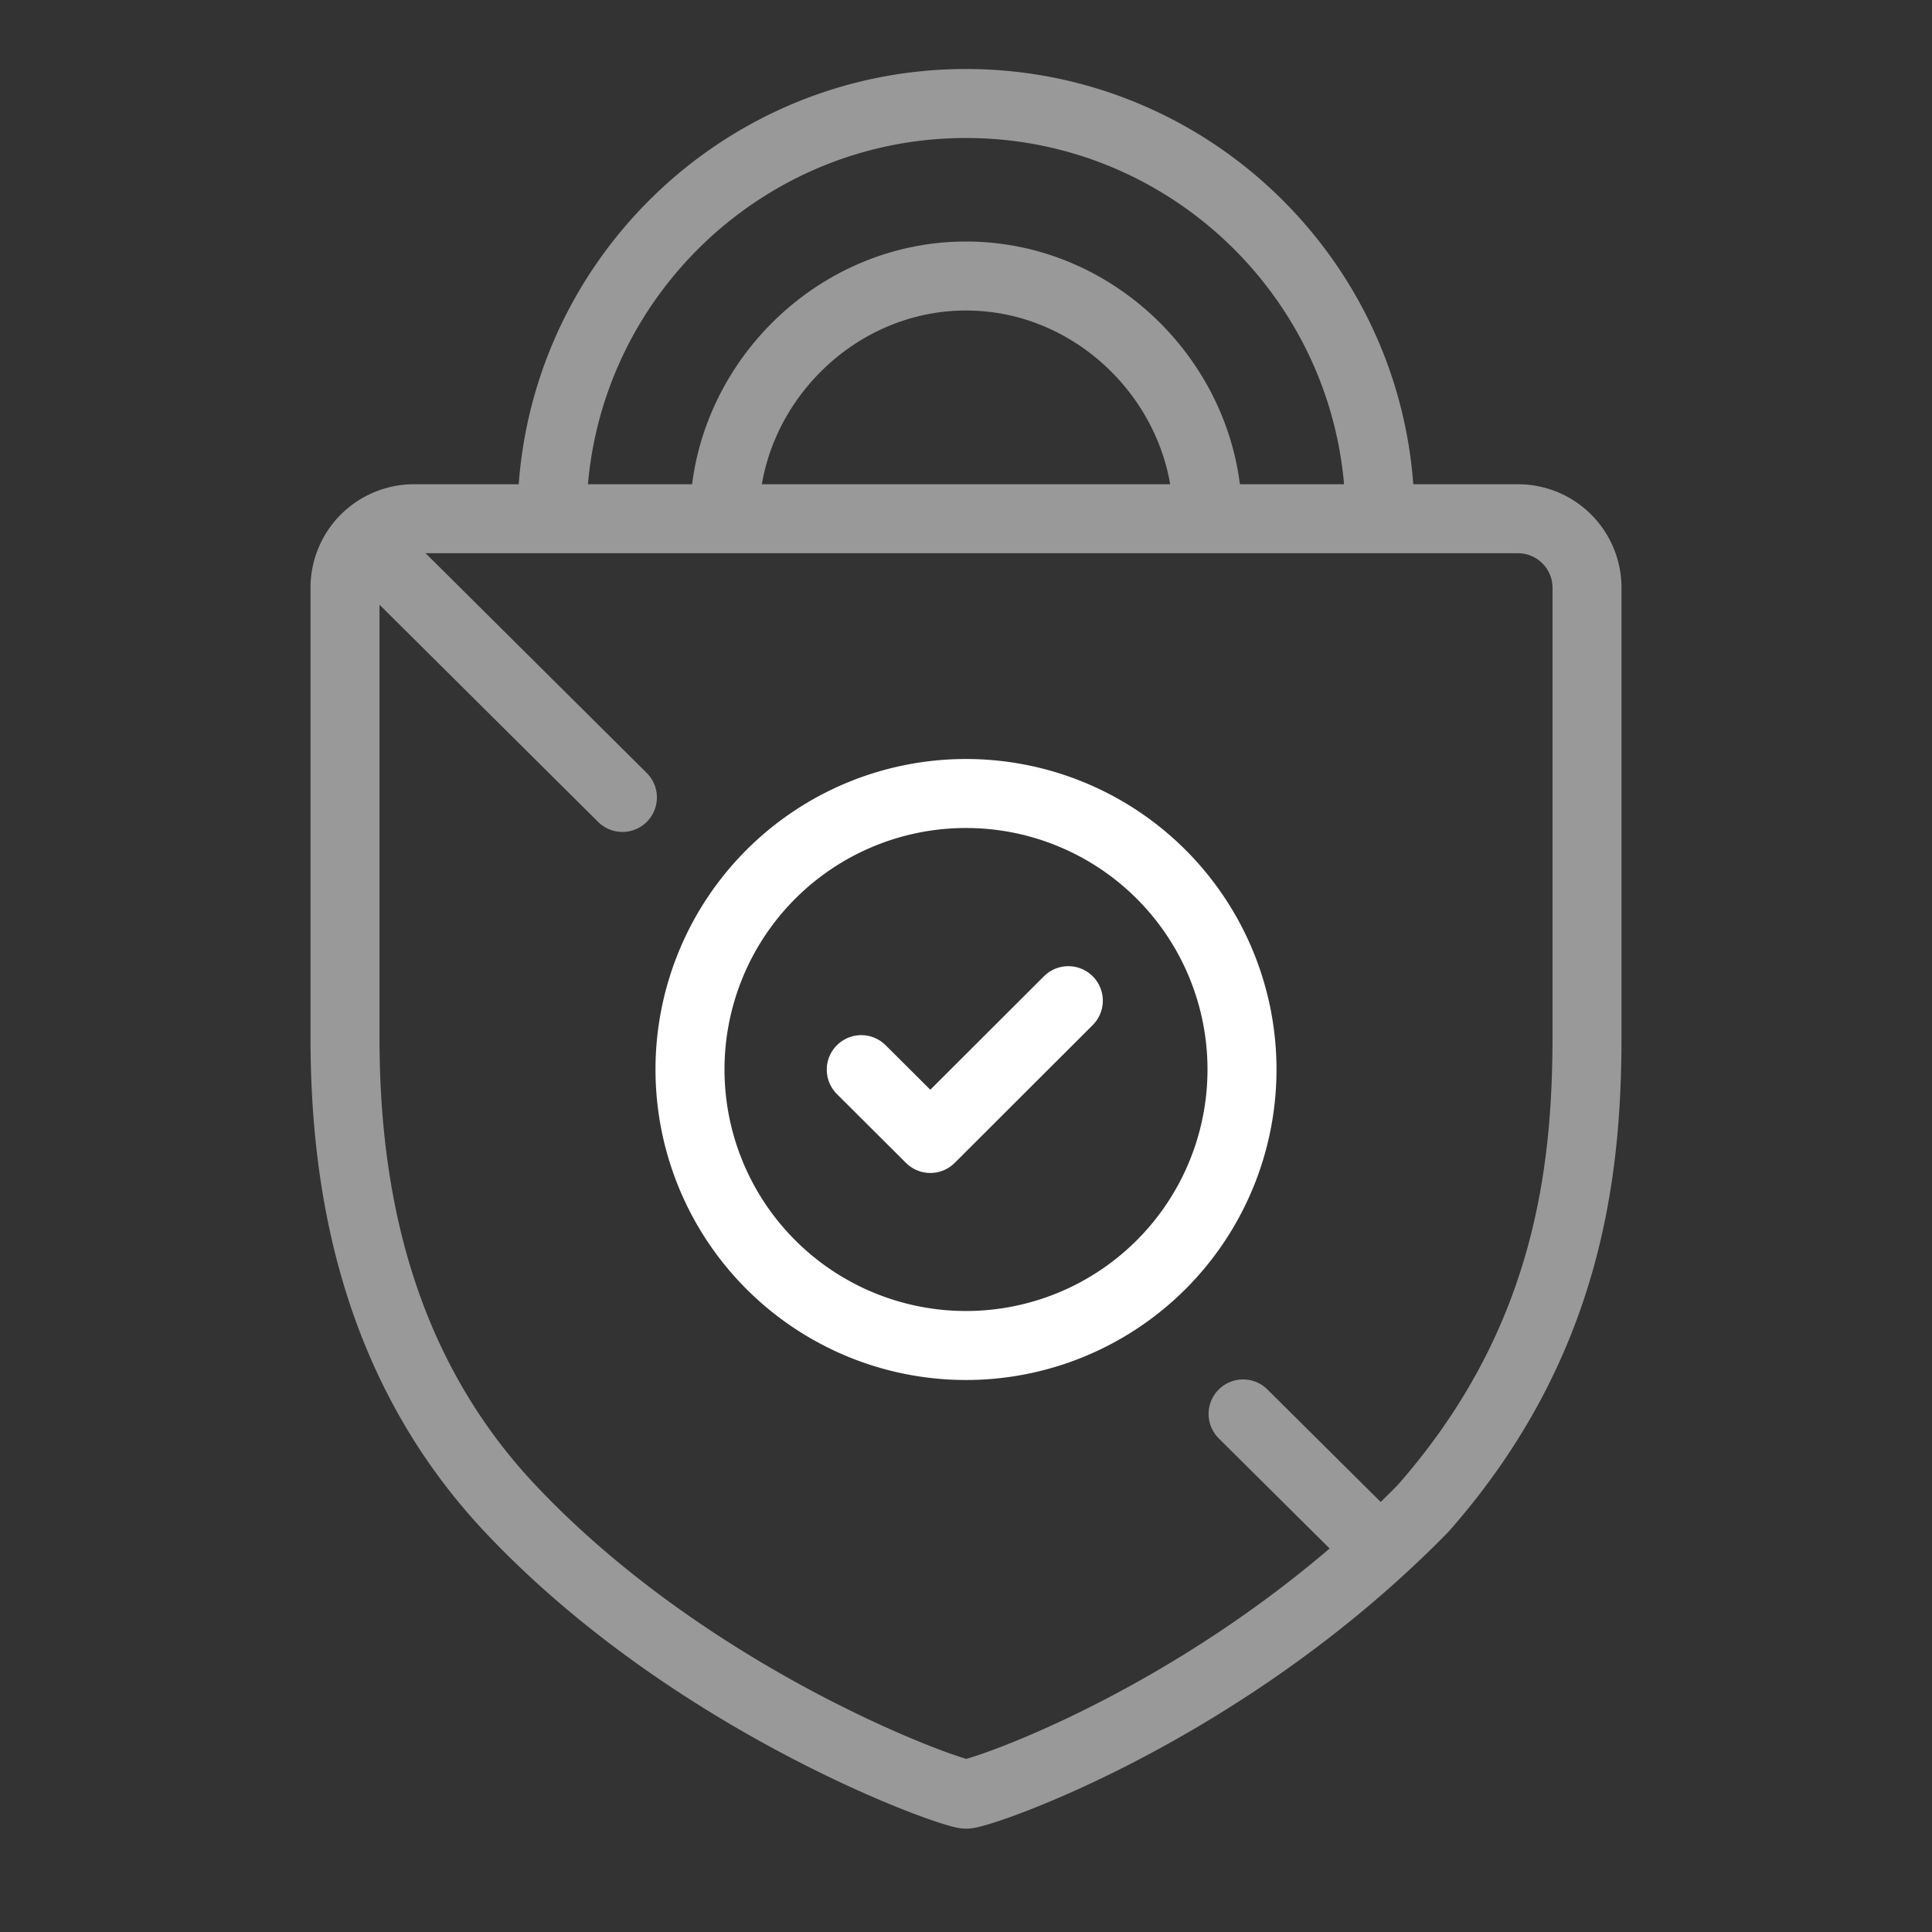
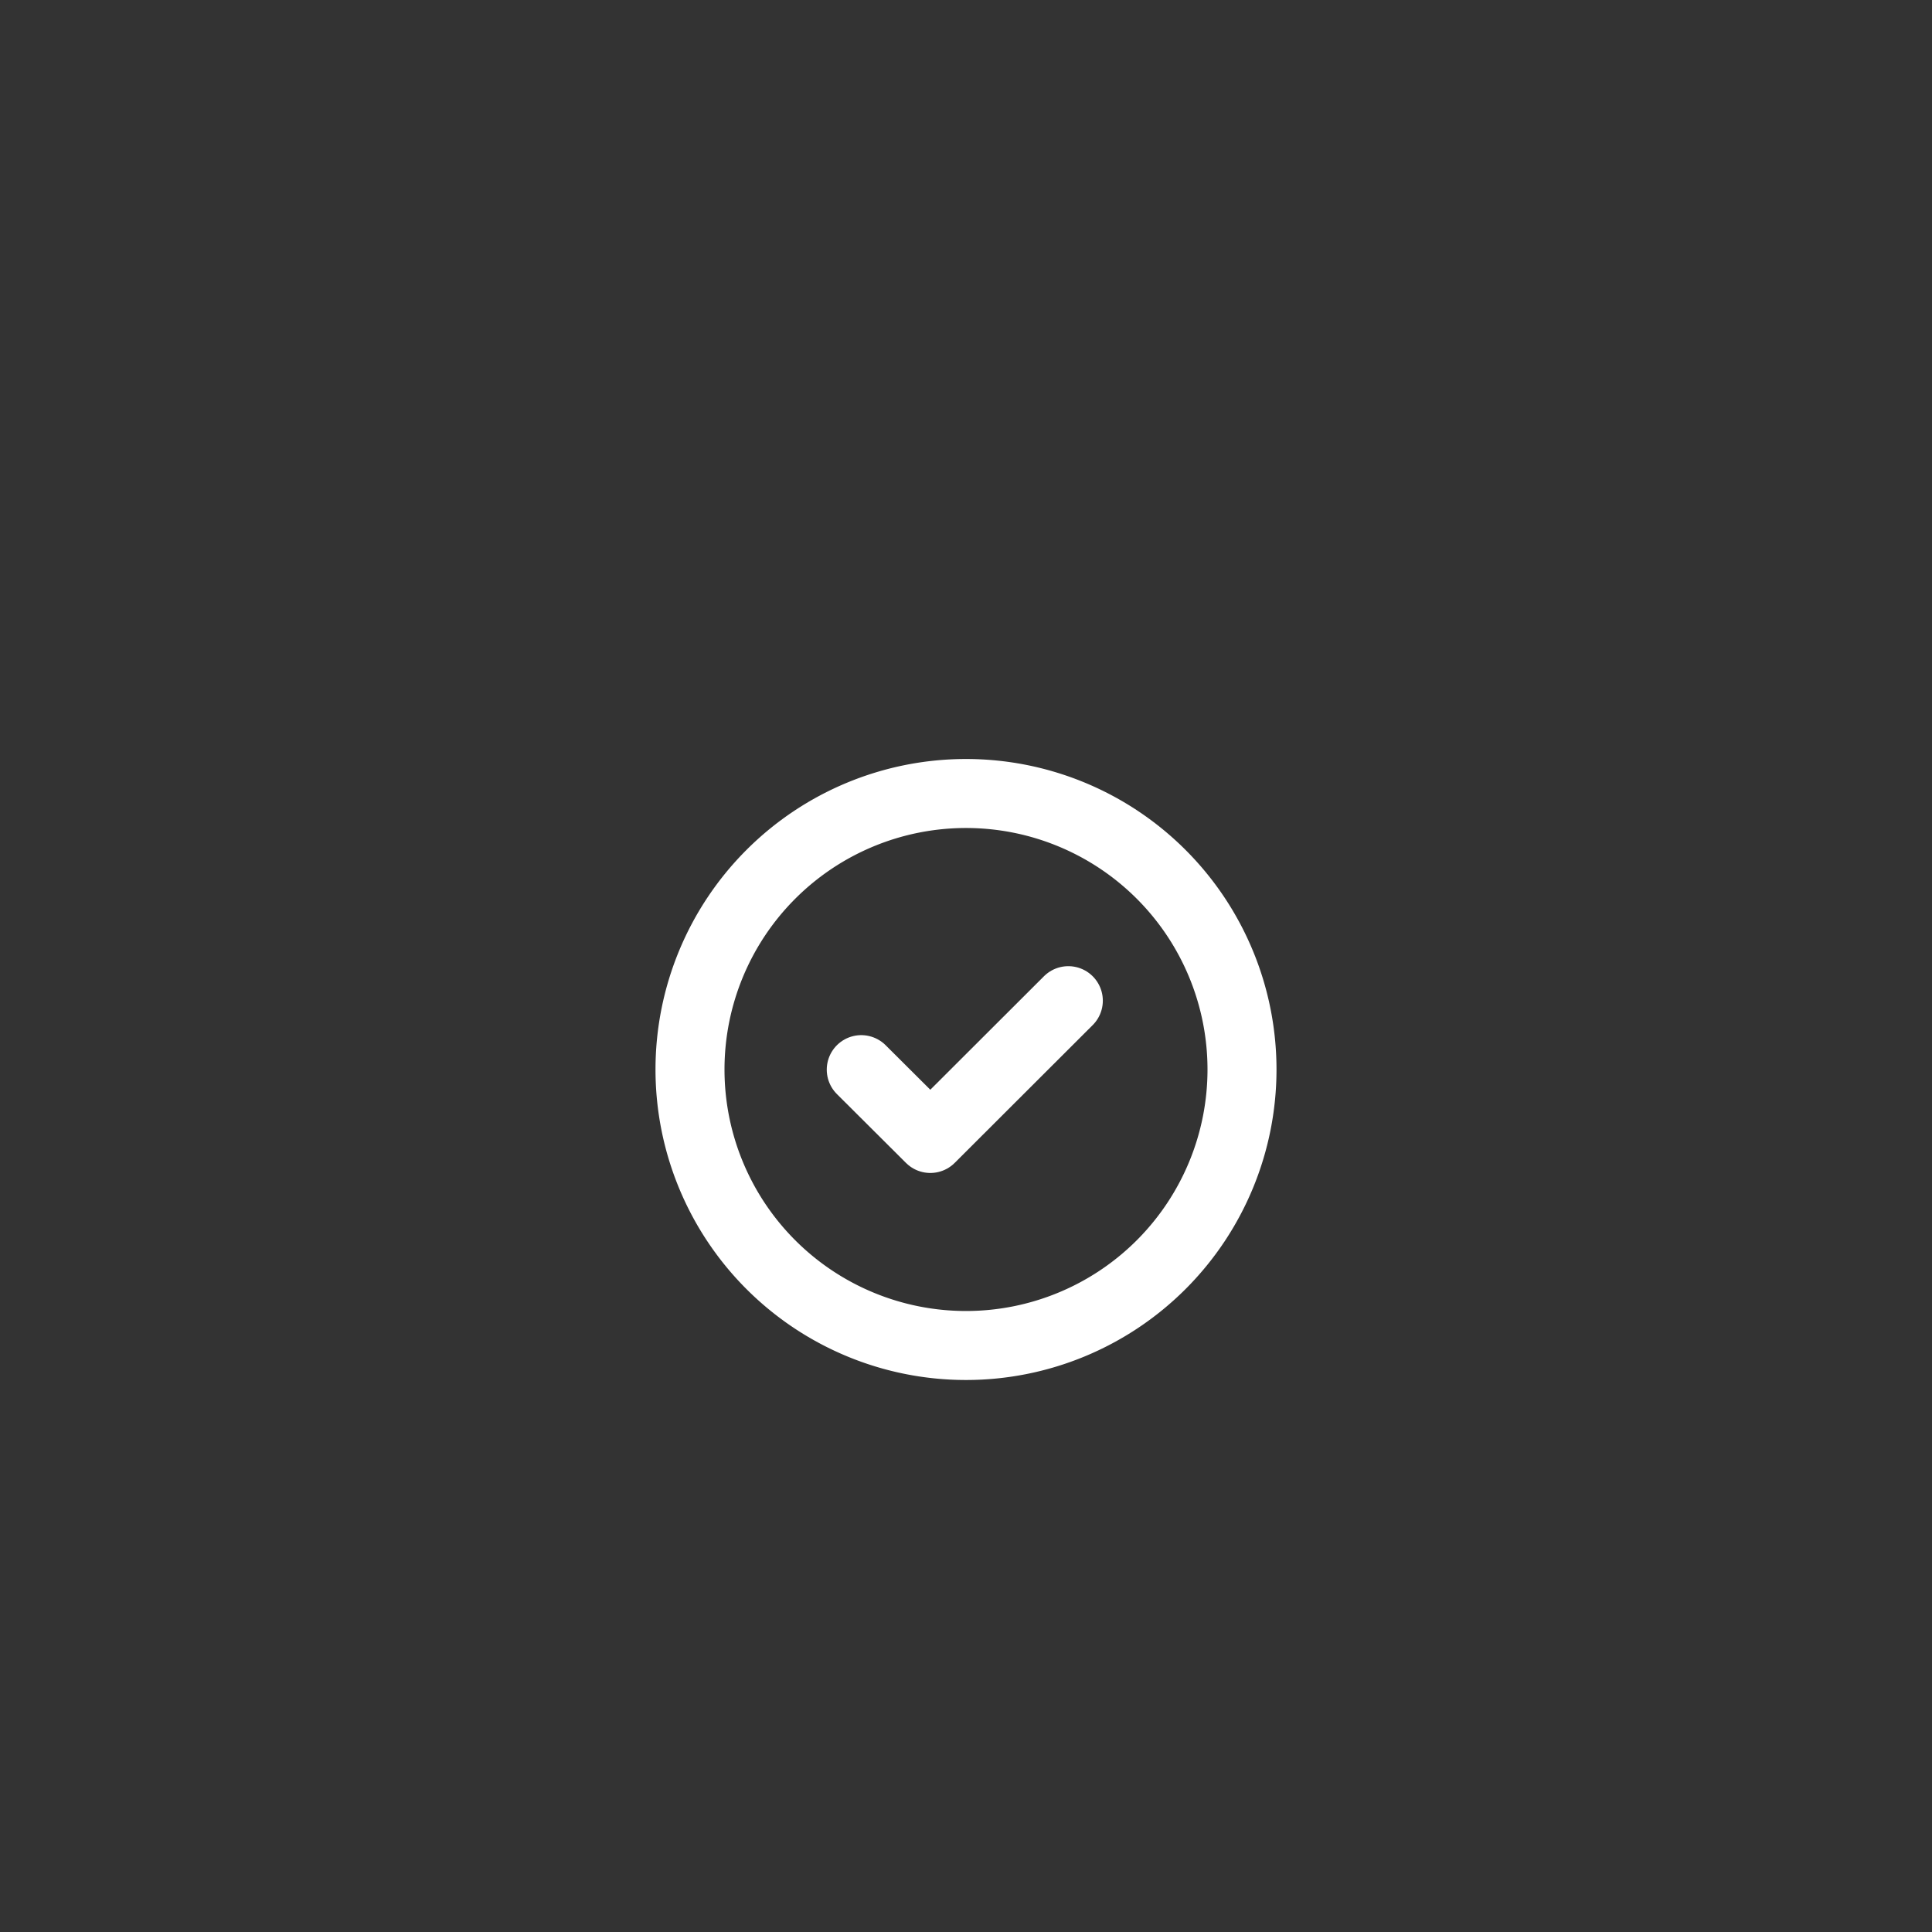
<svg xmlns="http://www.w3.org/2000/svg" width="56" height="56">
  <rect width="100%" height="100%" fill="#333333" stroke="none" />
  <g stroke="#FFF" stroke-linecap="round" stroke-linejoin="round" stroke-width="2" fill="none" fill-rule="evenodd">
    <g opacity=".498">
-       <path d="M46 17.036v13.016c0 4.014-.587 8.94-4.751 13.67-5.787 5.911-12.816 8.279-13.243 8.283-.426.003-7.91-2.639-13.222-8.283C10.718 39.4 10 34.056 10 30.052V17.036a2 2 0 012-2h32a2 2 0 012 2zM16 15c0-6.616 5.384-12 12-12s12 5.384 12 12" />
-       <path d="M21 15c0-3.744 3.141-7 7-7 3.86 0 7 3.256 7 7m4.703 29.63l-3.672-3.647m-17.99-17.869l-7.127-7.081" />
-     </g>
+       </g>
    <path d="M28 23a8 8 0 110 16 8 8 0 010-16z" />
    <path d="M30.966 29.005l-4 3.994-2.002-1.995" />
  </g>
</svg>